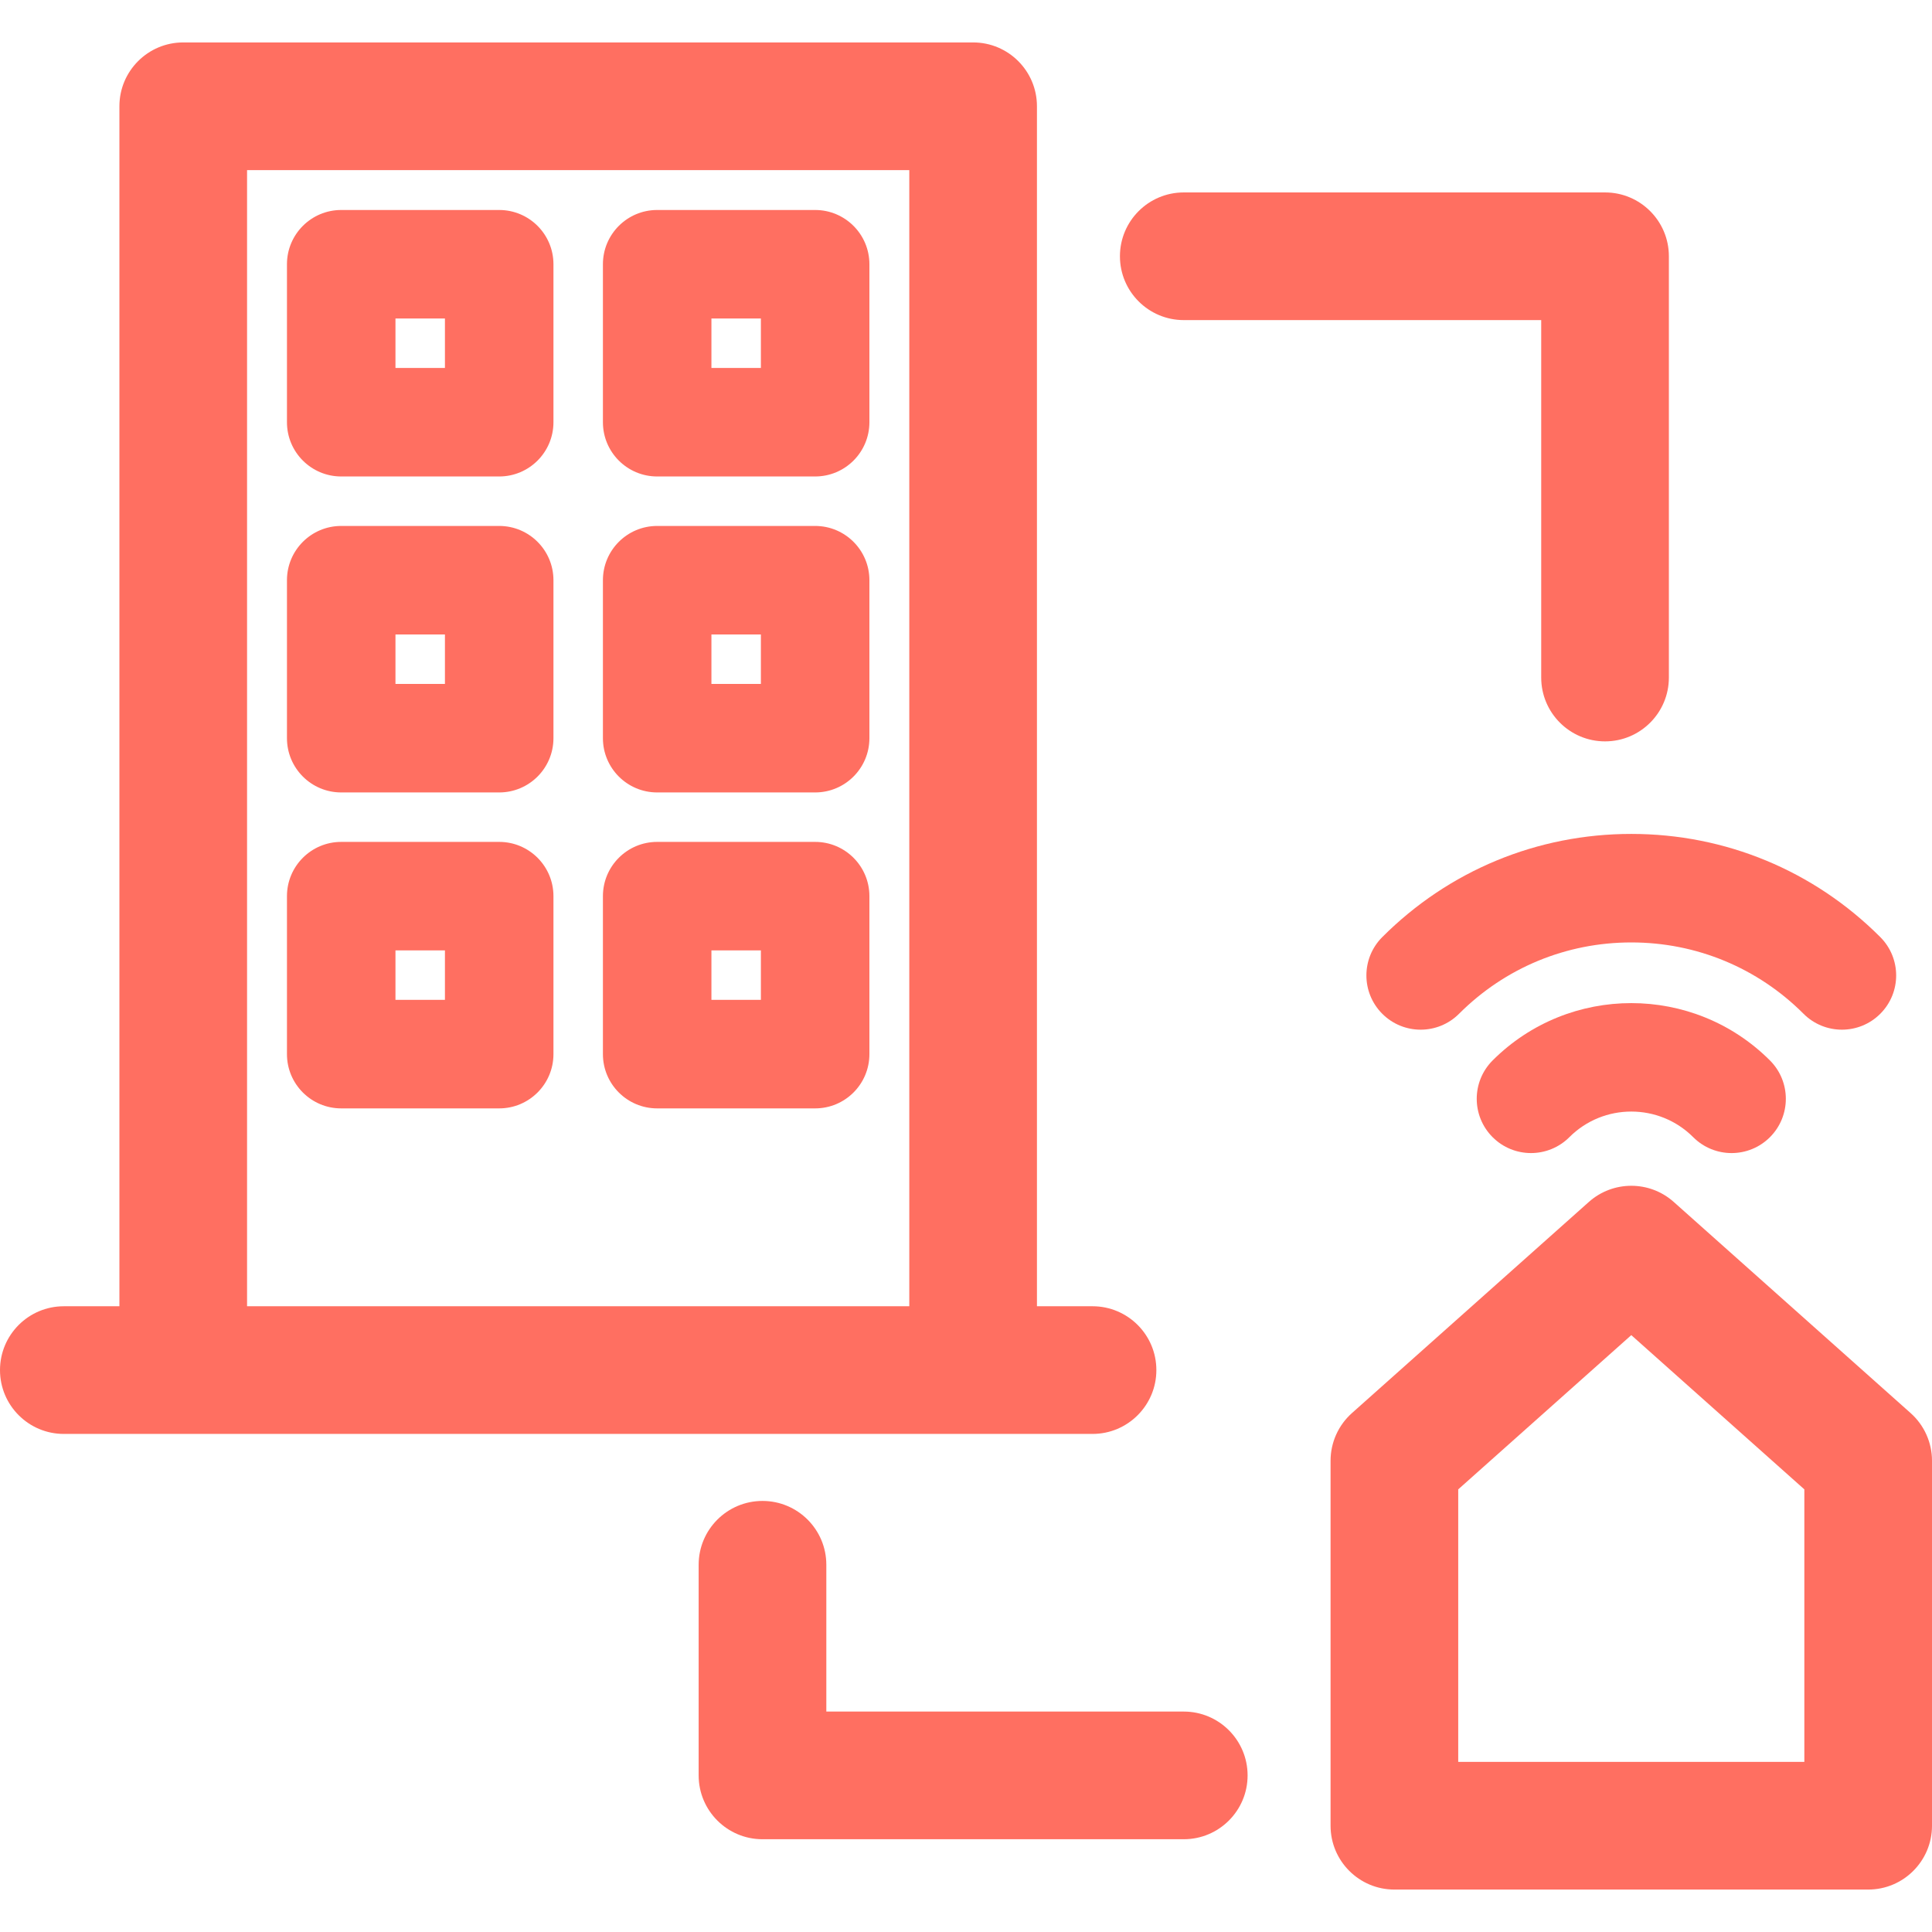
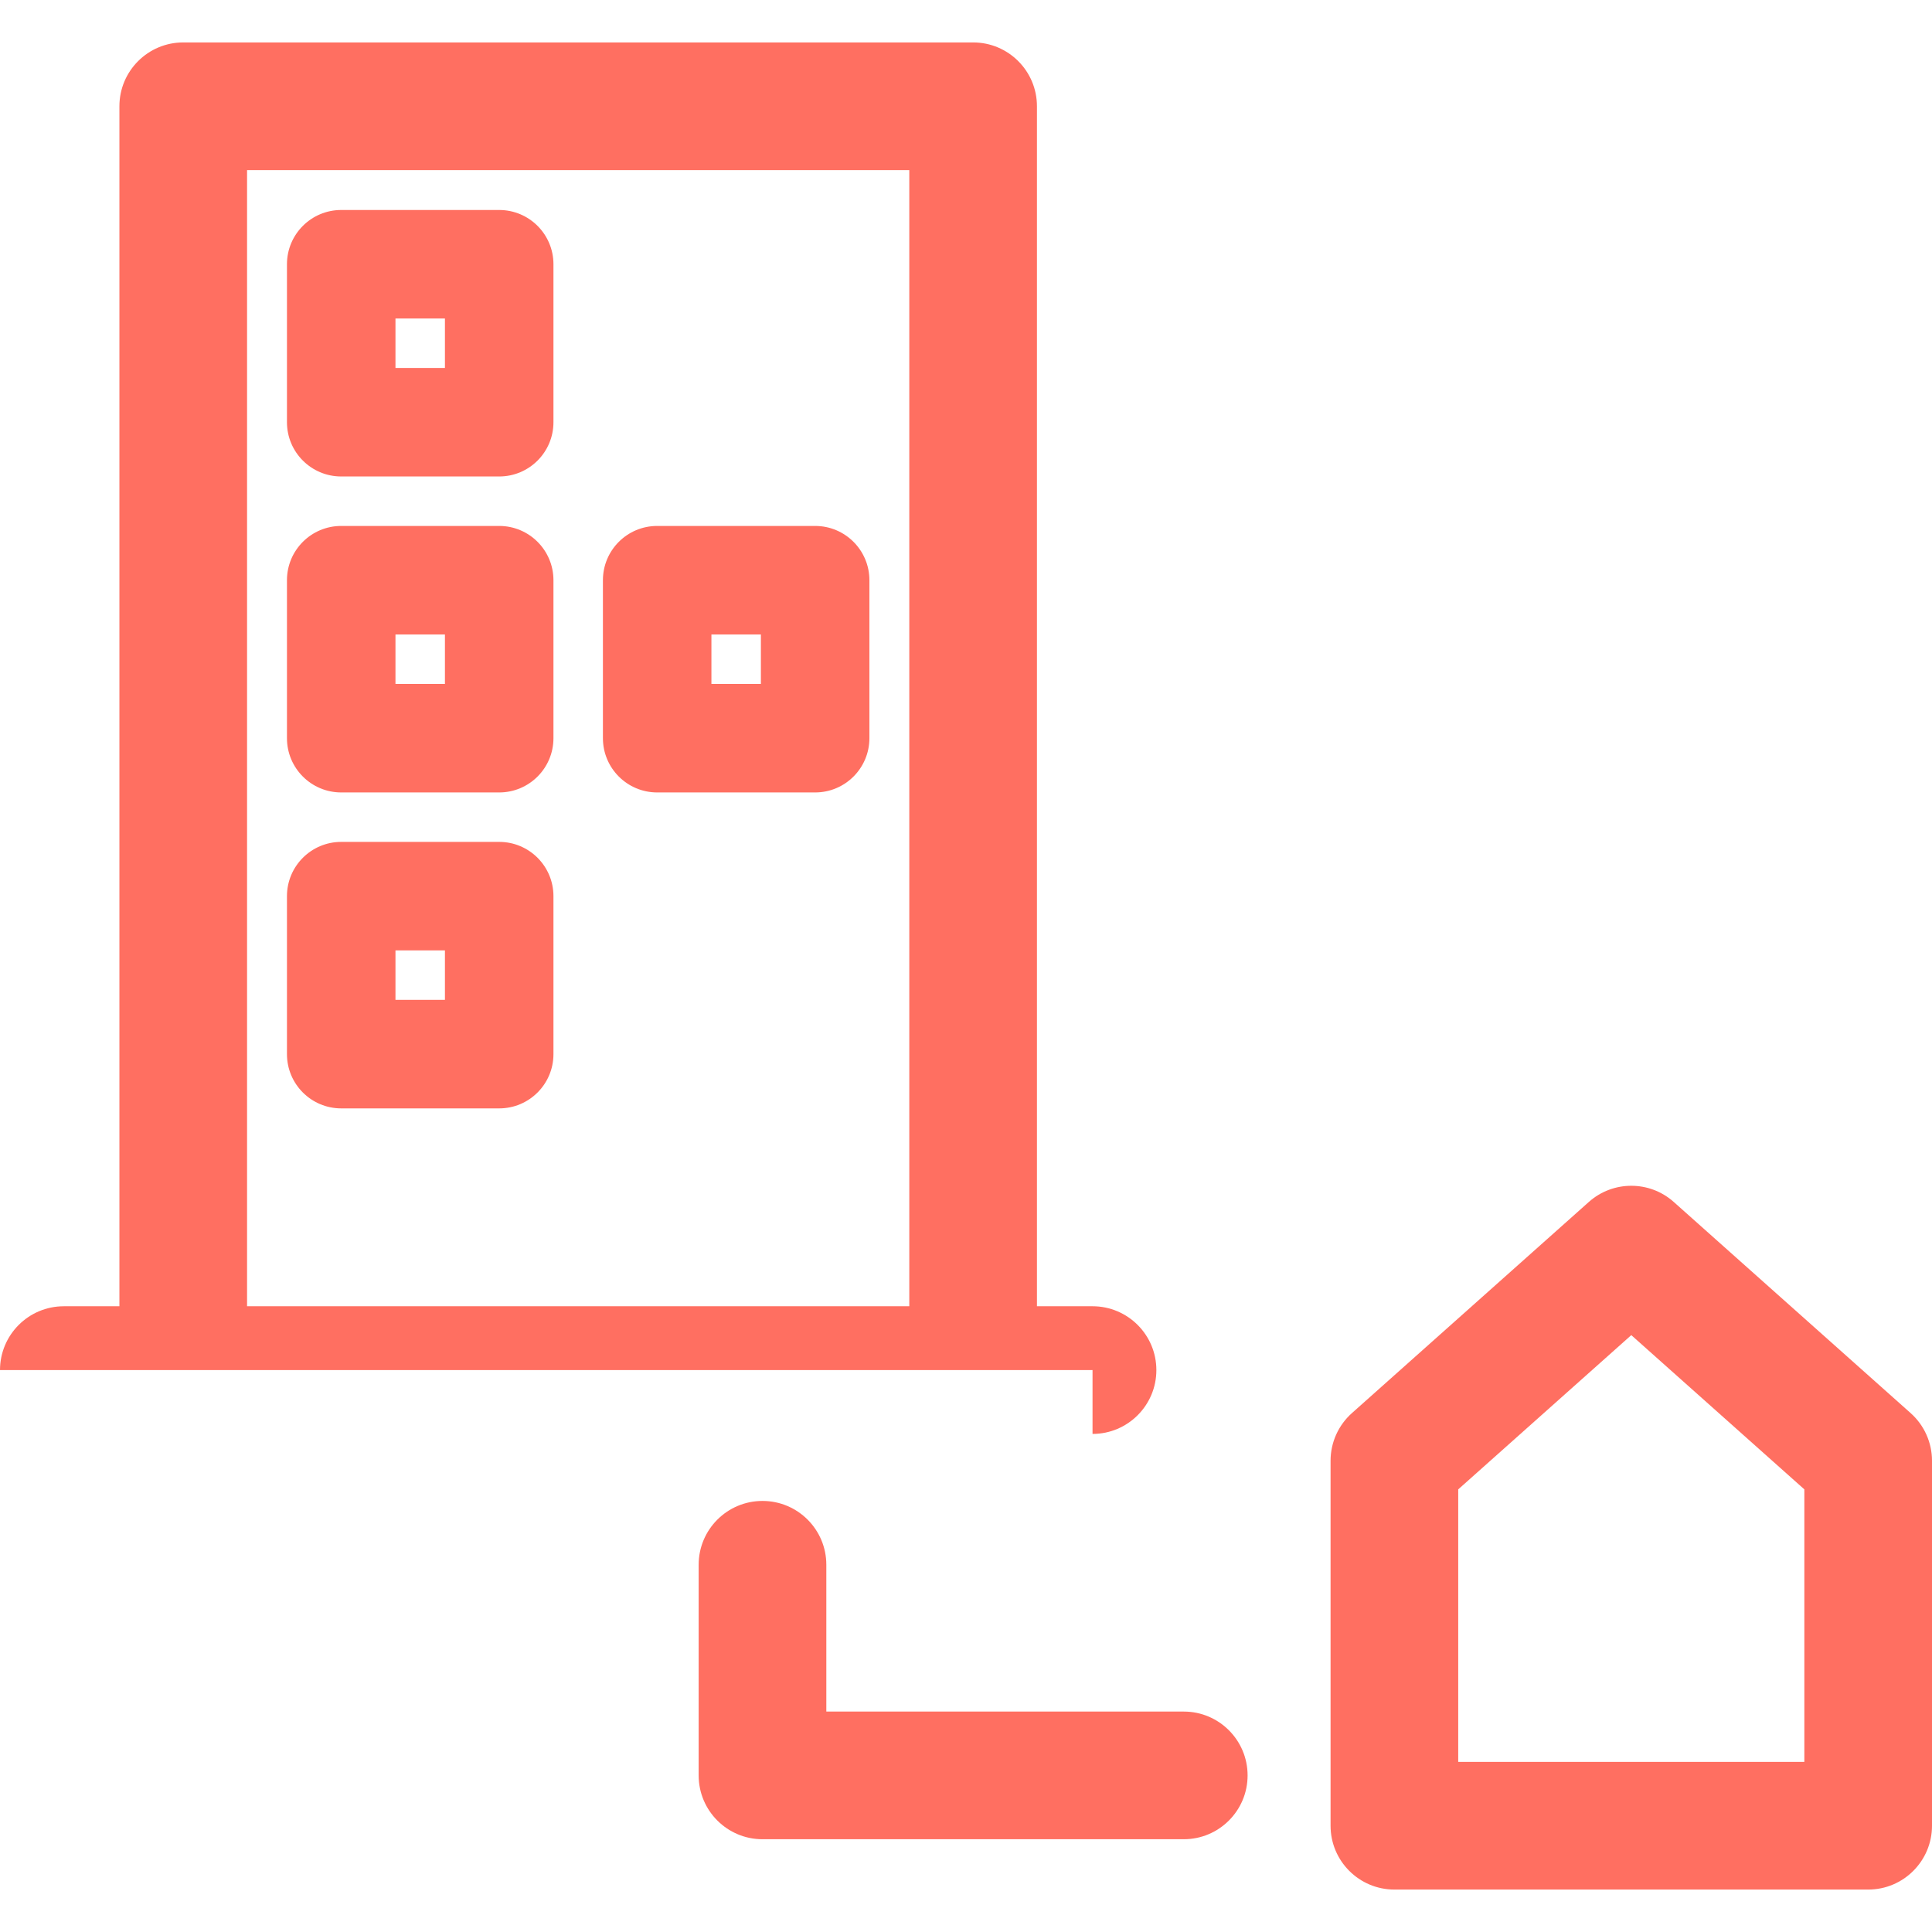
<svg xmlns="http://www.w3.org/2000/svg" fill="#FF6F61 " height="64px" width="64px" viewBox="0 0 297 297">
  <g id="SVGRepo_bgCarrier" stroke-width="0" />
  <g id="SVGRepo_tracerCarrier" stroke-linecap="round" stroke-linejoin="round" />
  <g id="SVGRepo_iconCarrier">
    <g>
-       <path d="M167.951,220.432c5.419,0,9.813-4.395,9.813-9.813c0-5.42-4.394-9.813-9.813-9.813h-8.544V16.336 c0-5.418-4.393-9.813-9.811-9.813H28.169c-5.419,0-9.813,4.395-9.813,9.813v184.471H9.813c-5.419,0-9.813,4.393-9.813,9.813 c0,5.418,4.394,9.813,9.813,9.813H167.951z M37.98,200.807V26.148h101.803v174.658H37.98z" />
+       <path d="M167.951,220.432c5.419,0,9.813-4.395,9.813-9.813c0-5.42-4.394-9.813-9.813-9.813h-8.544V16.336 c0-5.418-4.393-9.813-9.811-9.813H28.169c-5.419,0-9.813,4.395-9.813,9.813v184.471H9.813c-5.419,0-9.813,4.393-9.813,9.813 H167.951z M37.98,200.807V26.148h101.803v174.658H37.98z" />
      <path d="m76.739,32.281h-24.285c-4.606,0-8.341,3.734-8.341,8.34v24.285c0,4.605 3.734,8.34 8.341,8.34h24.285c4.606,0 8.341-3.734 8.341-8.34v-24.285c0-4.605-3.734-8.34-8.341-8.34zm-8.341,24.285h-7.604v-7.605h7.604v7.605z" />
-       <path d="m125.31,32.281h-24.285c-4.606,0-8.34,3.734-8.34,8.34v24.285c0,4.605 3.733,8.34 8.34,8.34h24.285c4.606,0 8.341-3.734 8.341-8.34v-24.285c-0.001-4.605-3.735-8.34-8.341-8.34zm-8.34,24.285h-7.605v-7.605h7.605v7.605z" />
      <path d="m76.739,80.852h-24.285c-4.606,0-8.341,3.734-8.341,8.34v24.285c0,4.607 3.734,8.342 8.341,8.342h24.285c4.606,0 8.341-3.734 8.341-8.342v-24.286c0-4.605-3.734-8.339-8.341-8.339zm-8.341,24.285h-7.604v-7.604h7.604v7.604z" />
      <path d="m125.31,80.852h-24.285c-4.606,0-8.34,3.734-8.34,8.34v24.285c0,4.607 3.733,8.342 8.34,8.342h24.285c4.606,0 8.341-3.734 8.341-8.342v-24.286c-0.001-4.605-3.735-8.339-8.341-8.339zm-8.34,24.285h-7.605v-7.604h7.605v7.604z" />
      <path d="m76.739,129.422h-24.285c-4.606,0-8.341,3.734-8.341,8.34v24.285c0,4.607 3.734,8.342 8.341,8.342h24.285c4.606,0 8.341-3.734 8.341-8.342v-24.285c0-4.606-3.734-8.34-8.341-8.34zm-8.341,24.285h-7.604v-7.604h7.604v7.604z" />
-       <path d="m125.31,129.422h-24.285c-4.606,0-8.34,3.734-8.34,8.34v24.285c0,4.607 3.733,8.342 8.34,8.342h24.285c4.606,0 8.341-3.734 8.341-8.342v-24.285c-0.001-4.606-3.735-8.34-8.341-8.34zm-8.34,24.285h-7.605v-7.604h7.605v7.604z" />
      <path d="m293.717,217.232l-36.415-32.457c-3.72-3.318-9.337-3.316-13.057-0.002l-36.418,32.457c-2.089,1.863-3.284,4.529-3.284,7.326v56.107c0,5.418 4.393,9.813 9.813,9.813h72.833c5.419,0 9.811-4.395 9.811-9.813v-56.107c5.68434e-14-2.796-1.194-5.462-3.283-7.324zm-16.341,53.62h-53.208v-41.896l26.605-23.711 26.603,23.711v41.896z" />
-       <path d="m229.456,163.018c-3.257,3.258-3.257,8.539 0,11.797 3.258,3.256 8.538,3.256 11.796,0 5.249-5.252 13.791-5.252 19.04,0 1.629,1.627 3.763,2.443 5.898,2.443 2.135,0 4.27-0.816 5.898-2.443 3.257-3.258 3.257-8.539 0-11.797-11.754-11.752-30.878-11.752-42.632,0z" />
-       <path d="m212.495,144.053c-3.257,3.256-3.257,8.537 0.001,11.795 3.256,3.256 8.539,3.256 11.795-0.002 7.074-7.072 16.479-10.969 26.482-10.969s19.408,3.896 26.48,10.969c1.629,1.629 3.764,2.443 5.898,2.443 2.134,0 4.269-0.814 5.896-2.441 3.258-3.256 3.258-8.539 0.001-11.795-10.223-10.227-23.816-15.857-38.276-15.857-14.459-0.001-28.052,5.63-38.277,15.857z" />
-       <path d="m181.977,49.207h54.948v54.949c0,5.418 4.395,9.813 9.813,9.813 5.419,0 9.813-4.395 9.813-9.813v-64.761c0-5.418-4.394-9.813-9.813-9.813h-64.761c-5.419,0-9.813,4.395-9.813,9.813 0.001,5.418 4.395,9.812 9.813,9.812z" />
      <path d="m181.976,263.113h-54.948v-22.566c0-5.42-4.394-9.813-9.813-9.813-5.419,0-9.813,4.393-9.813,9.813v32.379c0,5.42 4.394,9.813 9.813,9.813h64.761c5.419,0 9.813-4.393 9.813-9.813-0.001-5.418-4.394-9.813-9.813-9.813z" />
    </g>
  </g>
</svg>